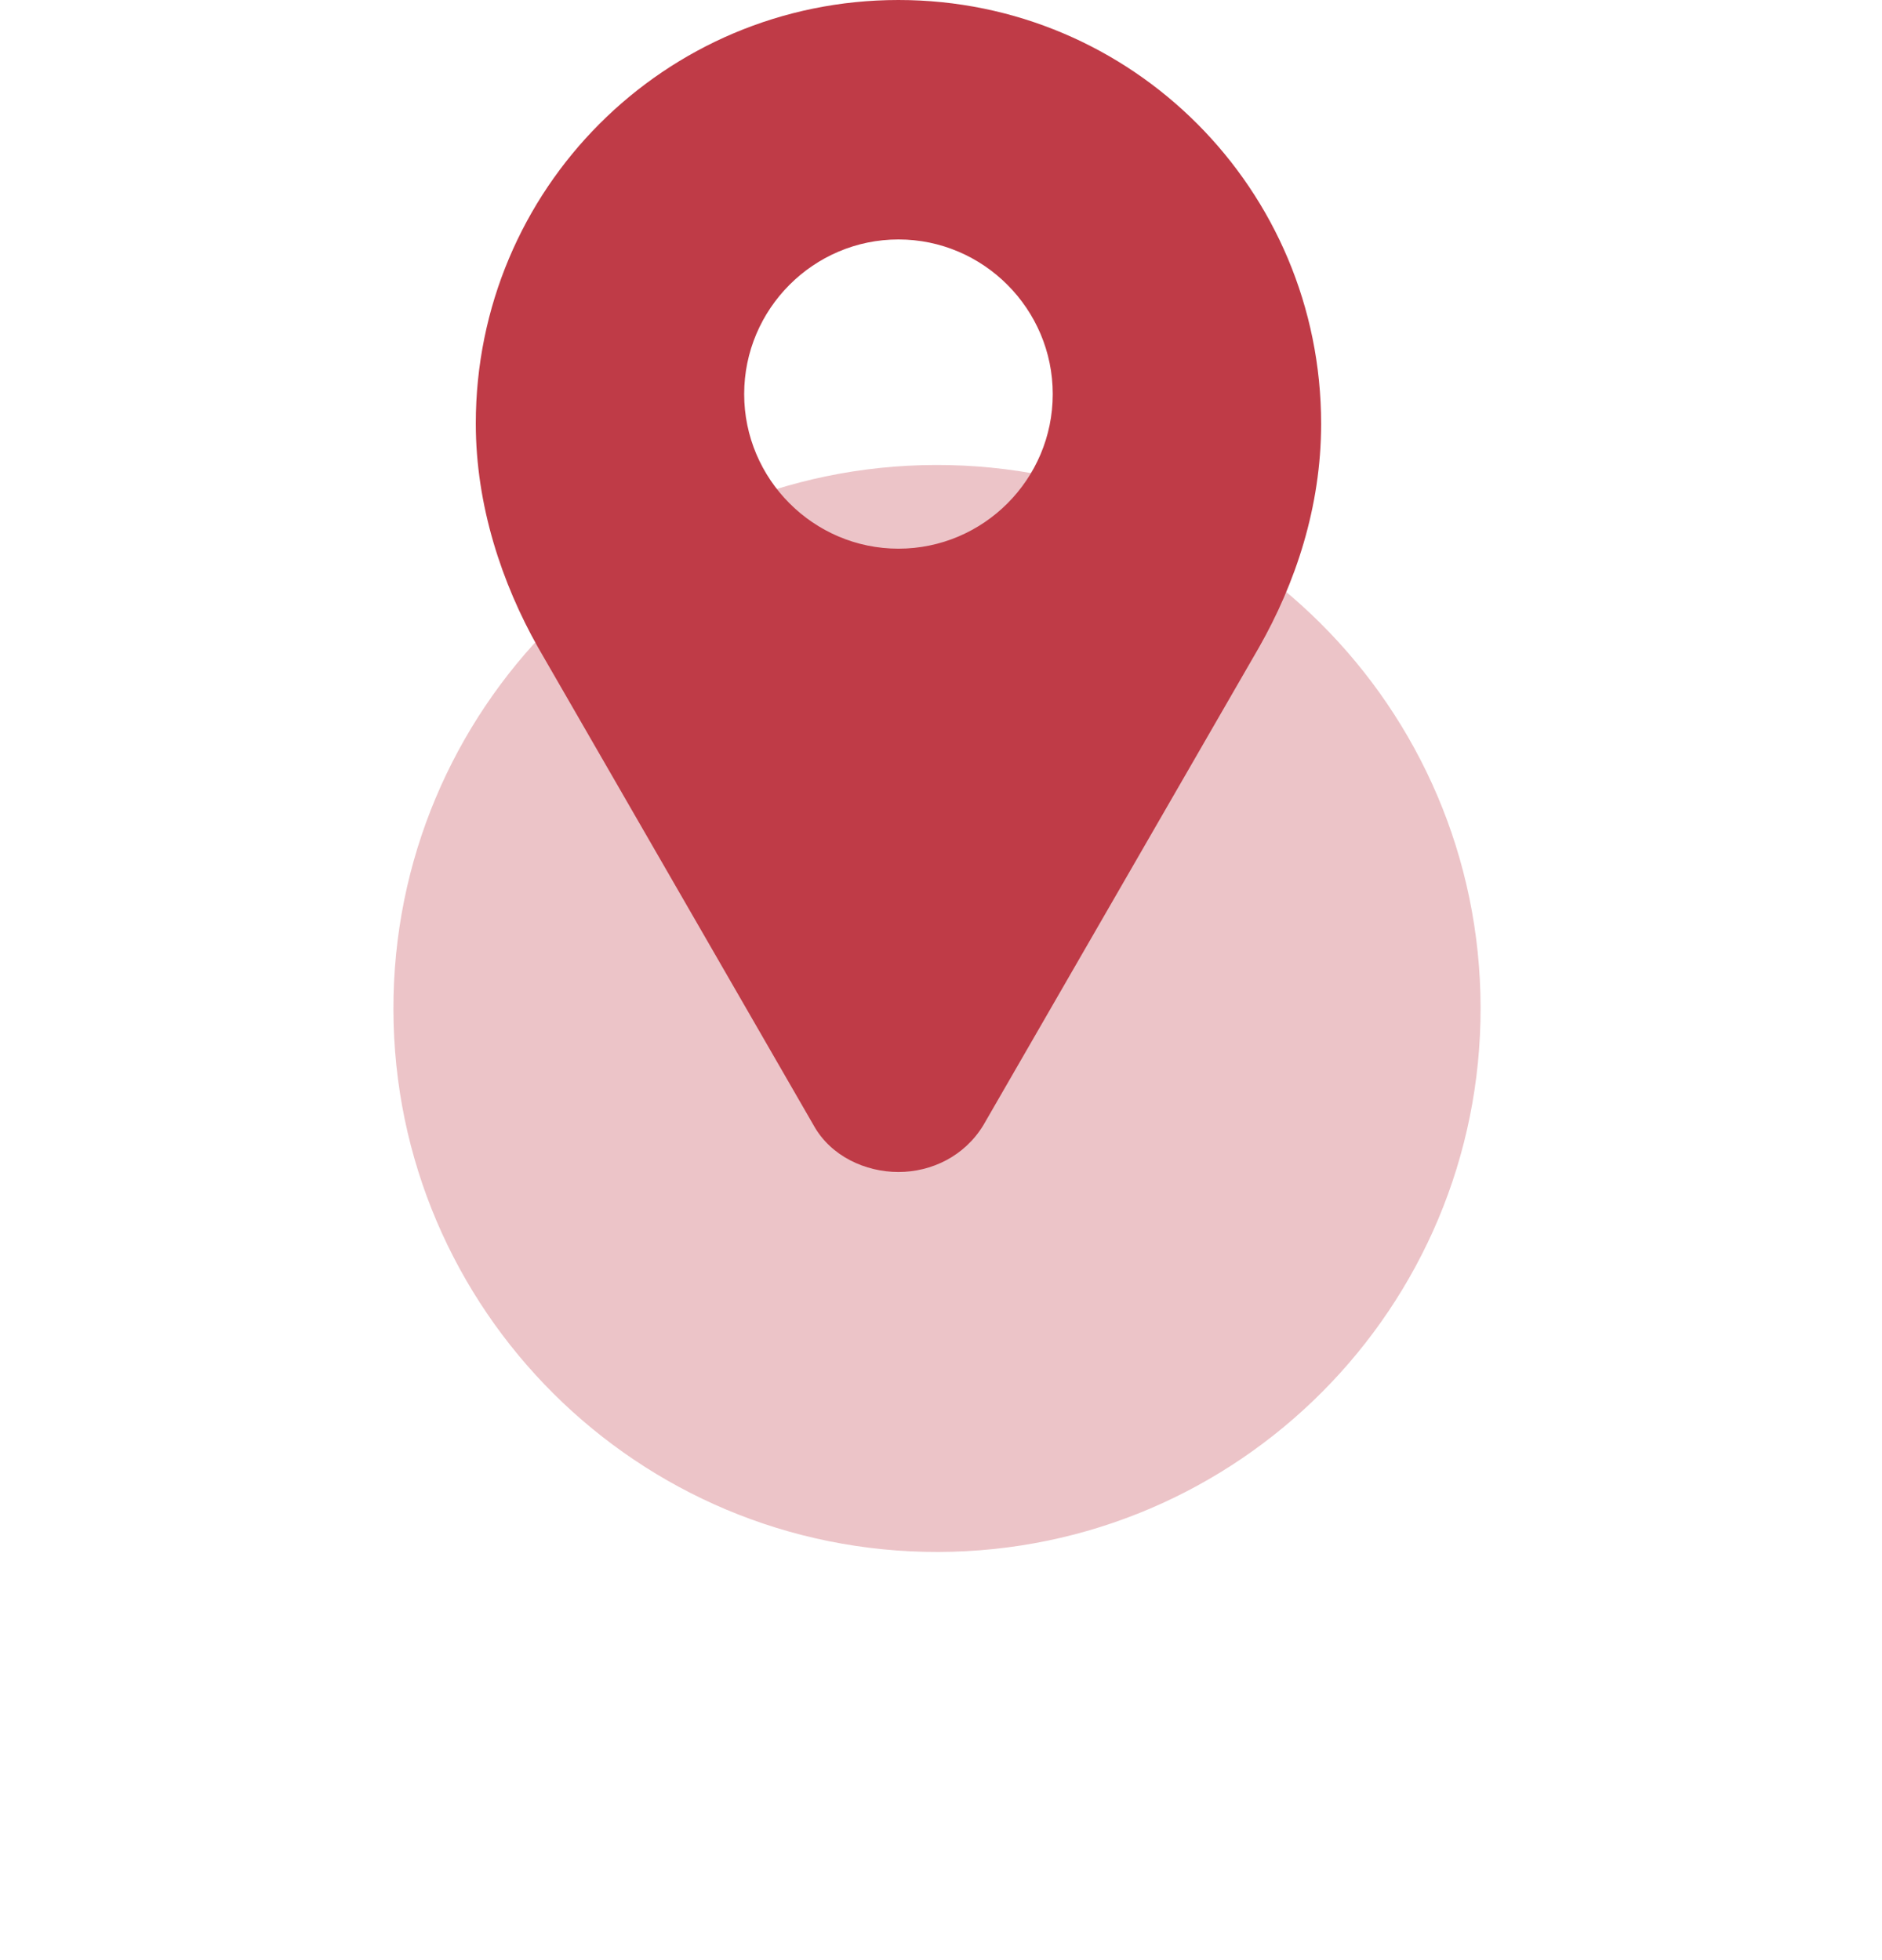
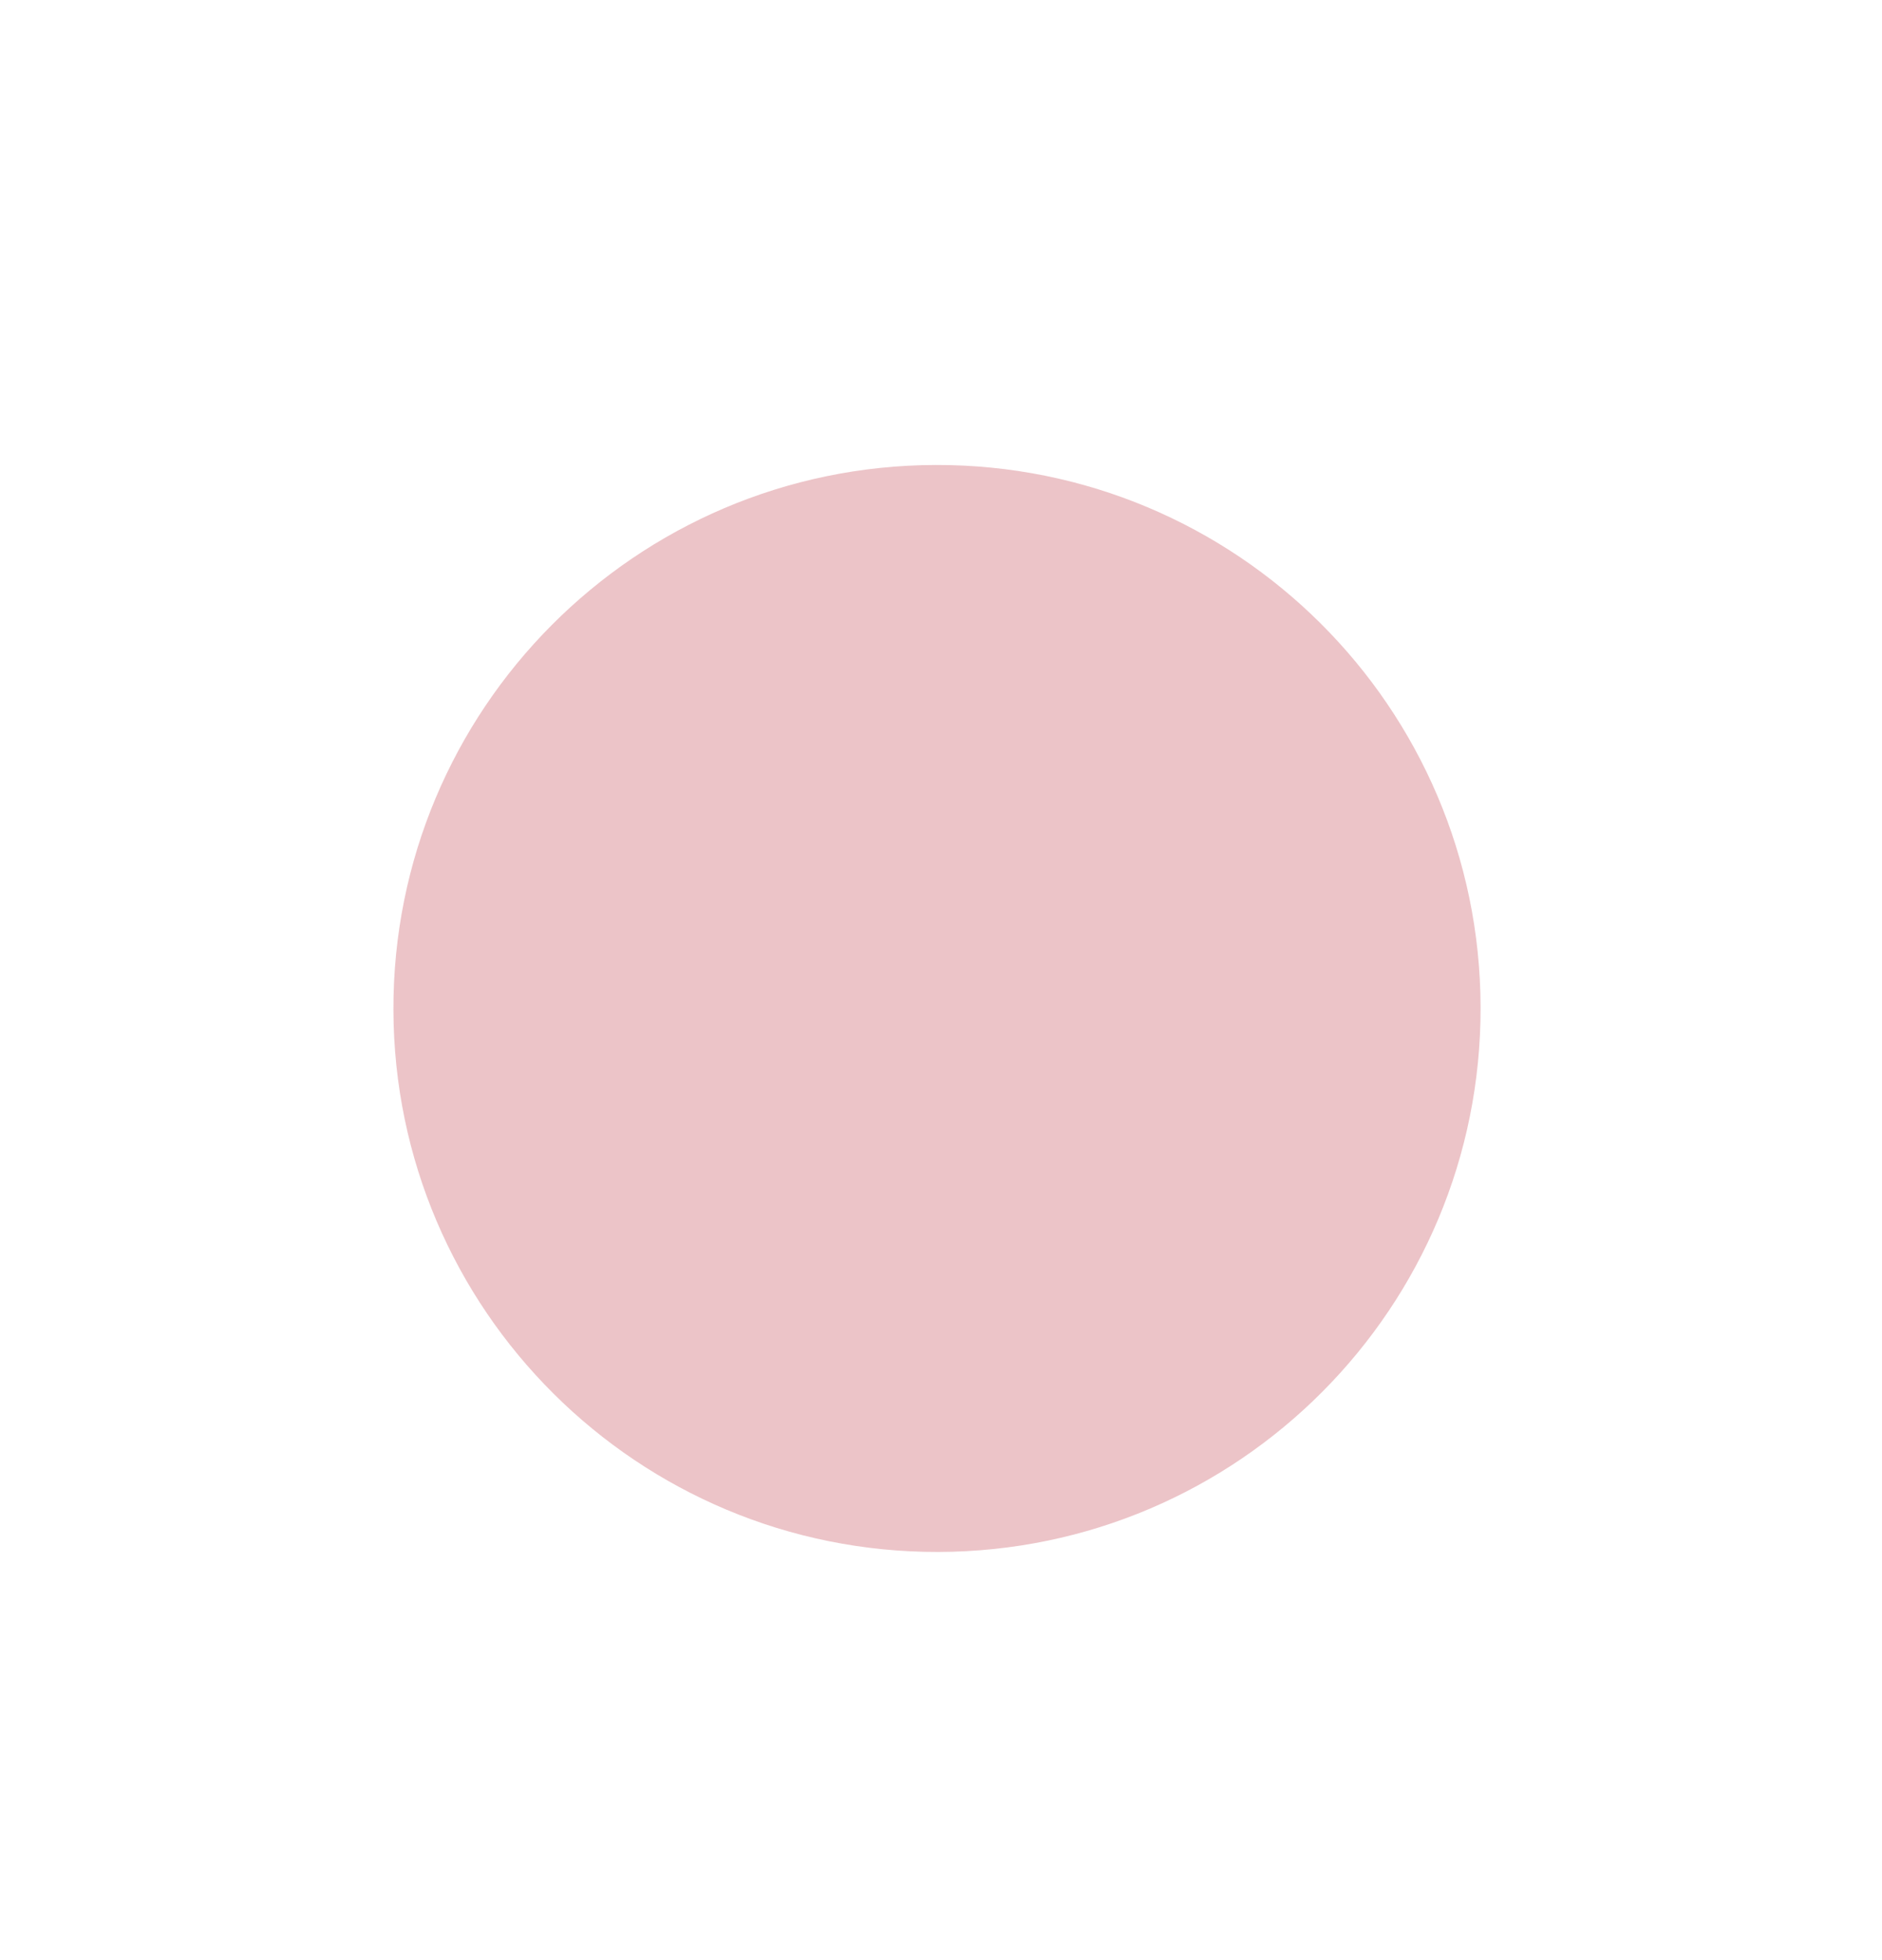
<svg xmlns="http://www.w3.org/2000/svg" width="48" height="50" viewBox="0 0 48 50" fill="none">
  <g filter="url(#filter0_f)">
    <path d="M23.932 39.588C31.589 39.569 37.781 33.347 37.762 25.69C37.743 18.033 31.52 11.842 23.864 11.861C16.207 11.88 10.015 18.102 10.034 25.759C10.053 33.415 16.276 39.607 23.932 39.588Z" fill="#BF3B47" fill-opacity="0.3" />
  </g>
-   <path d="M22.915 0C16.951 0 12.135 4.827 12.135 10.805C12.135 12.889 12.799 14.879 13.723 16.515L20.749 28.701C21.189 29.498 22.077 29.896 22.915 29.896C23.753 29.896 24.597 29.498 25.081 28.701L32.106 16.522C33.038 14.886 33.695 12.932 33.695 10.812C33.695 4.834 28.879 0 22.915 0ZM22.915 13.996C20.749 13.996 18.98 12.223 18.98 10.052C18.98 7.881 20.749 6.108 22.915 6.108C25.081 6.108 26.85 7.881 26.85 10.052C26.85 12.23 25.081 13.996 22.915 13.996Z" fill="#BF3B47" />
  <defs>
    <filter id="filter0_f" x="0.034" y="1.861" width="47.728" height="47.727" filterUnits="userSpaceOnUse" color-interpolation-filters="sRGB">
      <feFlood flood-opacity="0" result="BackgroundImageFix" />
      <feBlend mode="normal" in="SourceGraphic" in2="BackgroundImageFix" result="shape" />
      <feGaussianBlur stdDeviation="5" result="effect1_foregroundBlur" />
    </filter>
  </defs>
</svg>